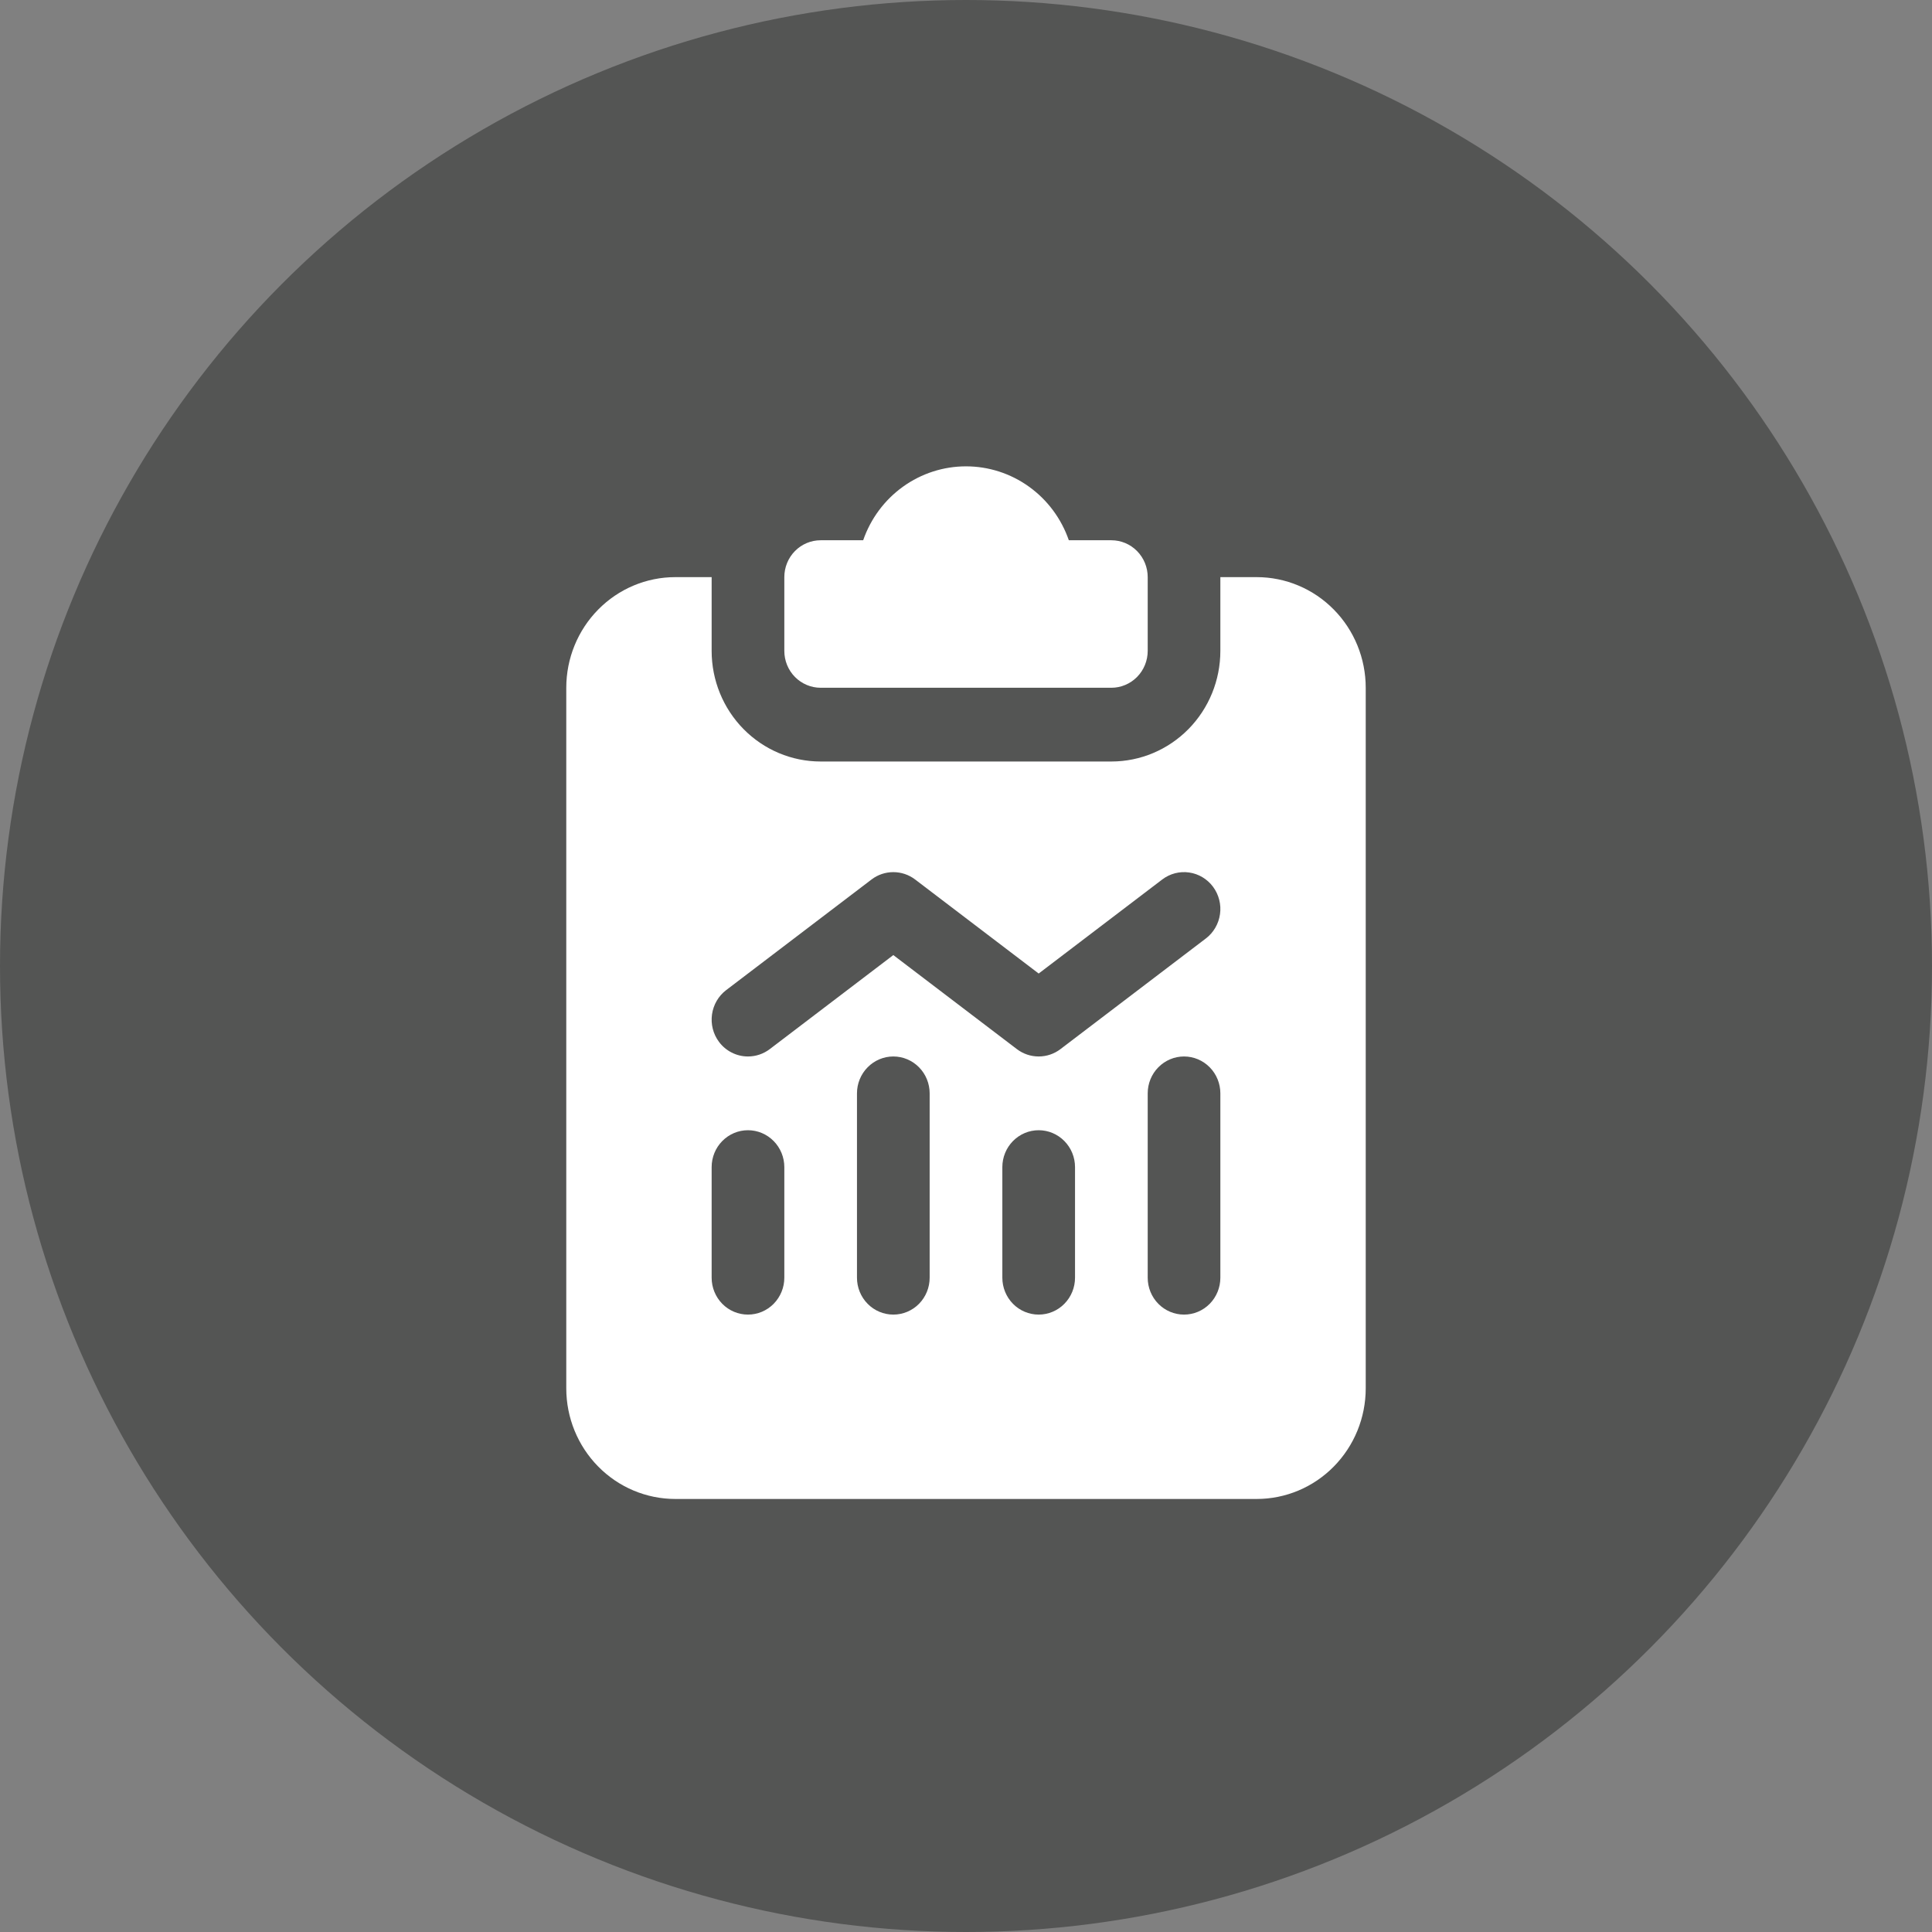
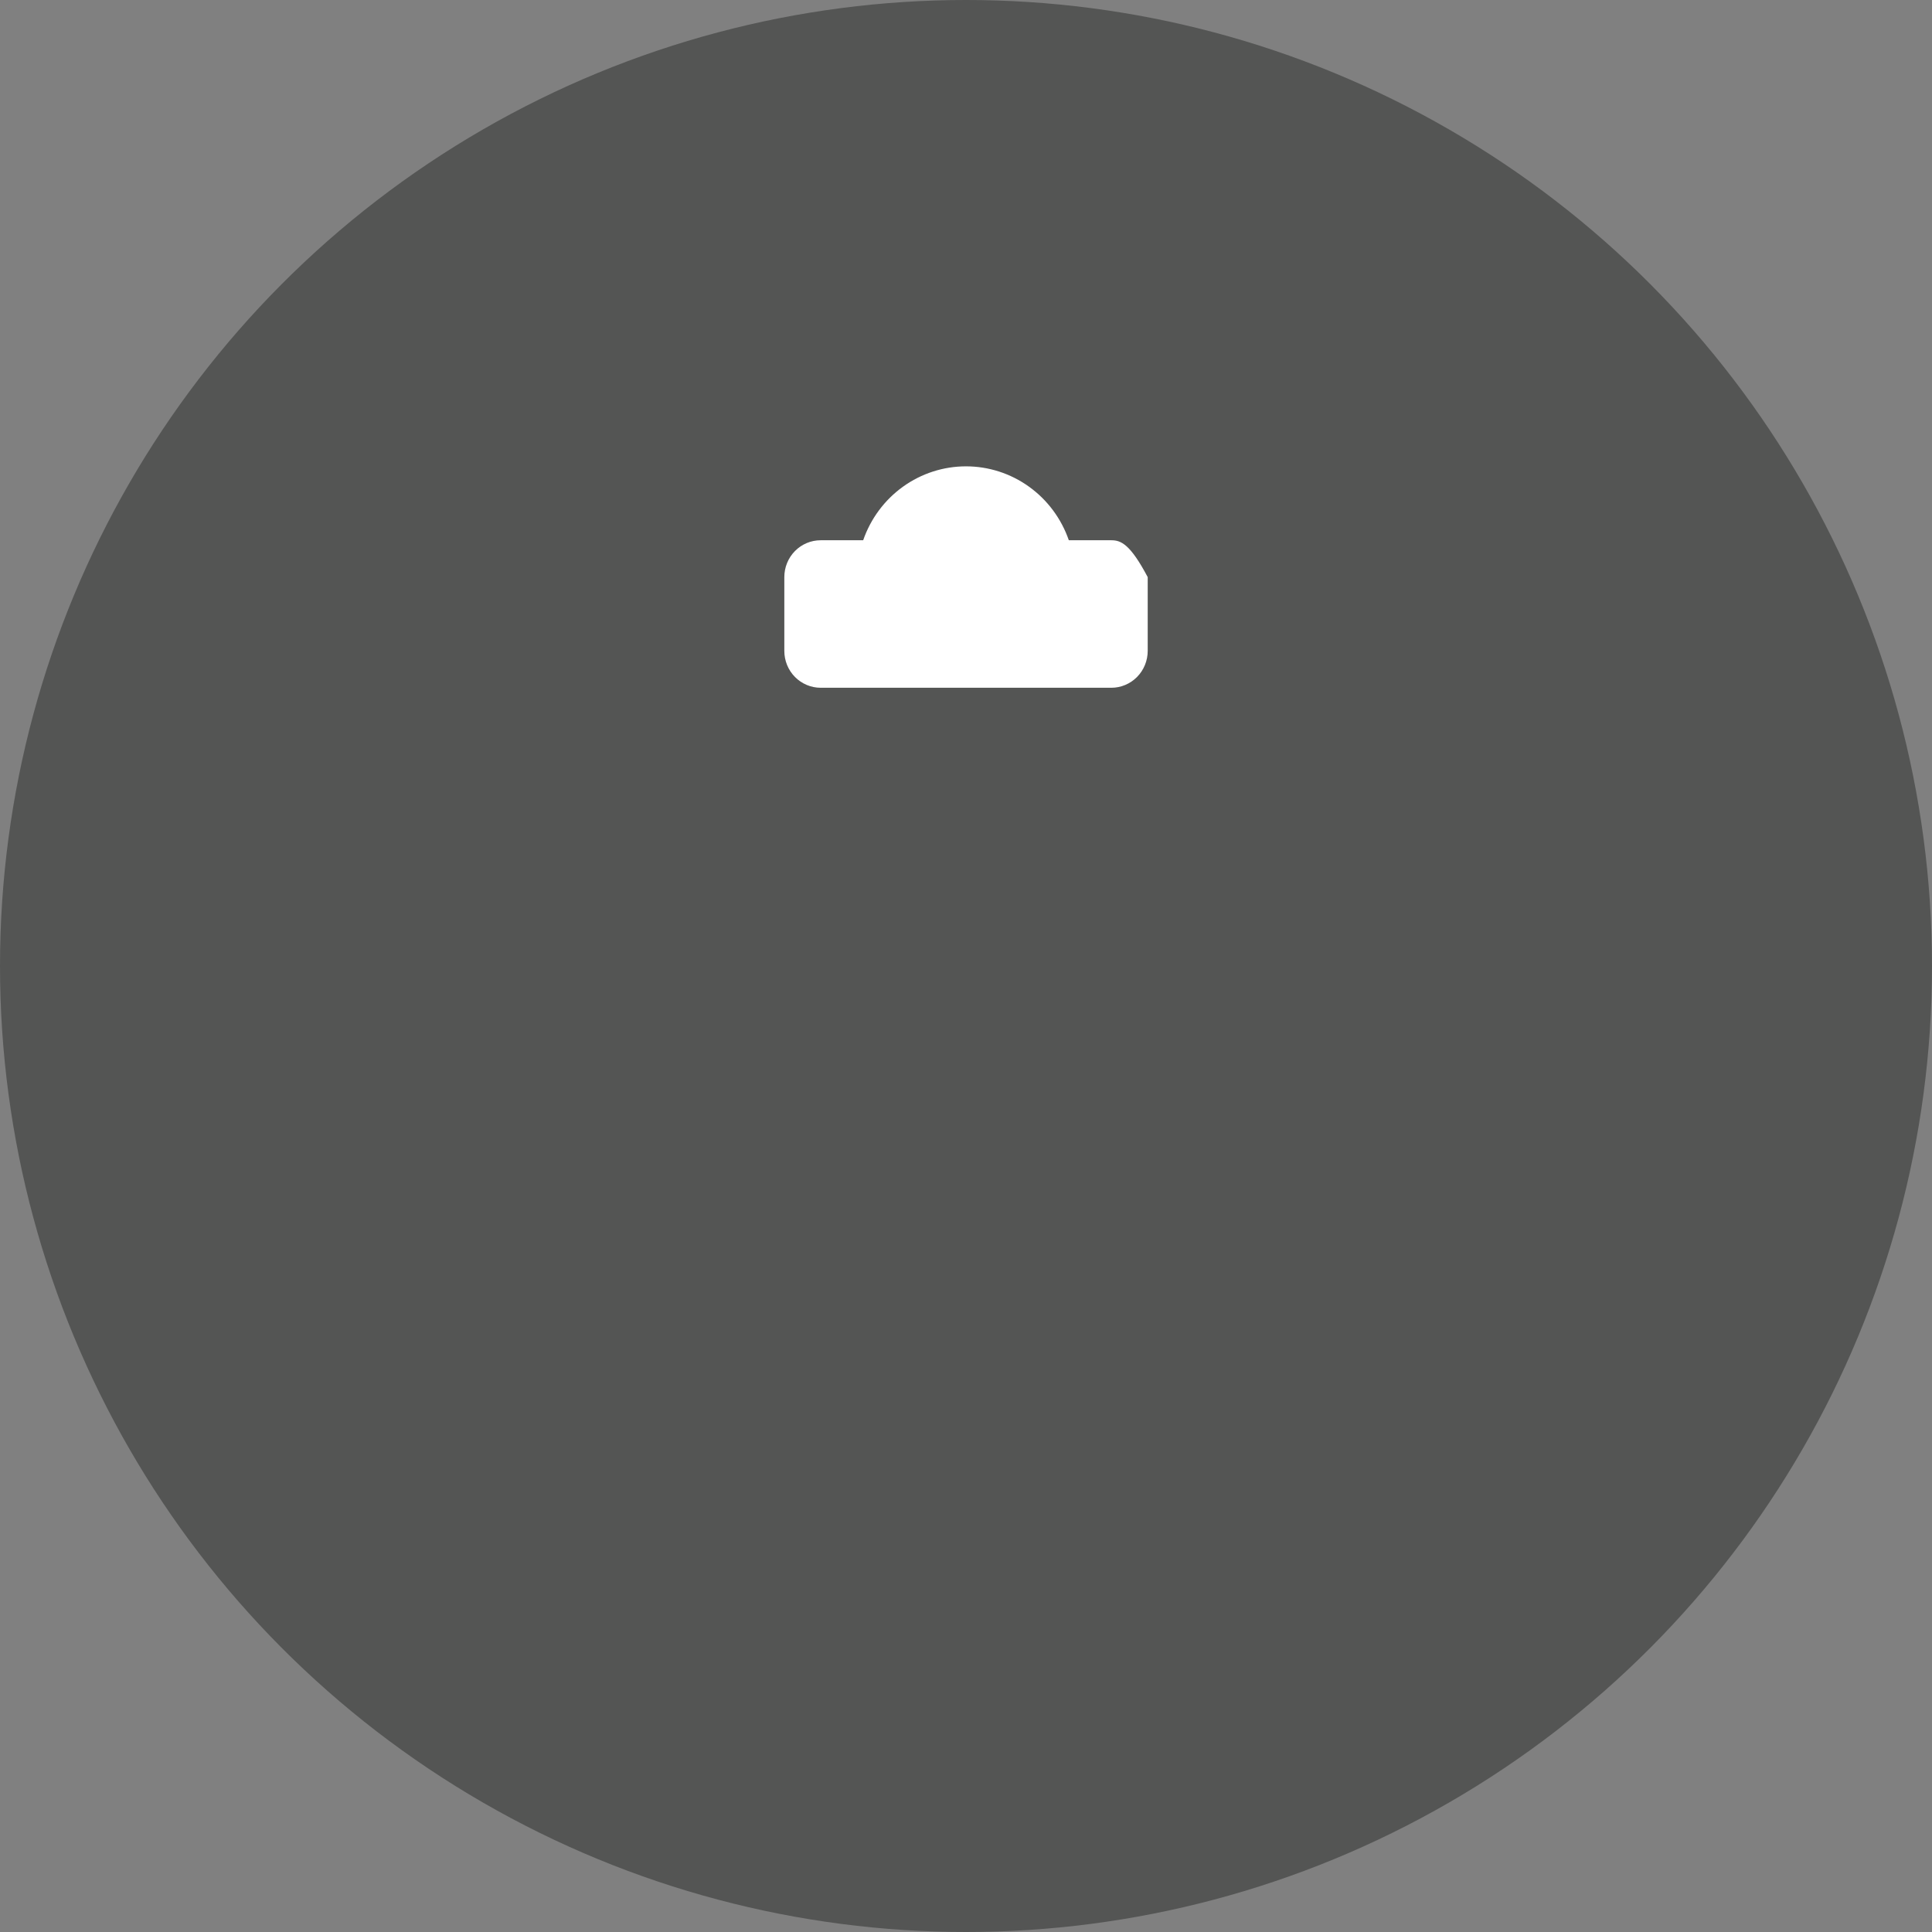
<svg xmlns="http://www.w3.org/2000/svg" width="58" height="58" viewBox="0 0 58 58" fill="none">
  <rect x="0" y="0" width="58" height="58" fill="#808080" stroke="none" />
  <circle cx="29" cy="29" r="29" fill="#545554" />
-   <path d="M37.727 17.326H36.636V19.54C36.636 20.421 36.292 21.265 35.678 21.888C35.064 22.511 34.232 22.861 33.364 22.861H24.636C23.768 22.861 22.936 22.511 22.322 21.888C21.708 21.265 21.364 20.421 21.364 19.54V17.326H20.273C19.405 17.326 18.572 17.676 17.959 18.299C17.345 18.921 17 19.766 17 20.647V41.679C17 42.56 17.345 43.404 17.959 44.027C18.572 44.65 19.405 45 20.273 45H37.727C38.595 45 39.428 44.65 40.041 44.027C40.655 43.404 41 42.56 41 41.679V20.647C41 19.766 40.655 18.921 40.041 18.299C39.428 17.676 38.595 17.326 37.727 17.326ZM21.8 29.724L26.164 26.403C26.352 26.259 26.582 26.182 26.818 26.182C27.054 26.182 27.284 26.259 27.473 26.403L31.182 29.226L34.891 26.403C35.005 26.316 35.136 26.252 35.275 26.216C35.413 26.18 35.558 26.172 35.7 26.193C35.842 26.213 35.978 26.262 36.101 26.336C36.224 26.41 36.332 26.508 36.418 26.624C36.504 26.741 36.567 26.873 36.602 27.014C36.638 27.155 36.646 27.301 36.625 27.445C36.605 27.589 36.557 27.727 36.484 27.852C36.411 27.978 36.315 28.087 36.2 28.174L31.836 31.495C31.648 31.639 31.418 31.716 31.182 31.716C30.946 31.716 30.716 31.639 30.527 31.495L26.818 28.672L23.109 31.495C22.92 31.639 22.691 31.716 22.454 31.716C22.285 31.716 22.118 31.676 21.967 31.599C21.815 31.523 21.683 31.411 21.582 31.274C21.408 31.039 21.334 30.744 21.375 30.453C21.416 30.162 21.569 29.9 21.8 29.724ZM23.546 38.358C23.546 38.652 23.43 38.933 23.226 39.141C23.021 39.349 22.744 39.465 22.454 39.465C22.165 39.465 21.888 39.349 21.683 39.141C21.479 38.933 21.364 38.652 21.364 38.358V35.037C21.364 34.744 21.479 34.462 21.683 34.255C21.888 34.047 22.165 33.93 22.454 33.93C22.744 33.93 23.021 34.047 23.226 34.255C23.43 34.462 23.546 34.744 23.546 35.037V38.358ZM27.909 38.358C27.909 38.652 27.794 38.933 27.59 39.141C27.385 39.349 27.108 39.465 26.818 39.465C26.529 39.465 26.251 39.349 26.047 39.141C25.842 38.933 25.727 38.652 25.727 38.358V32.823C25.727 32.53 25.842 32.248 26.047 32.041C26.251 31.833 26.529 31.716 26.818 31.716C27.108 31.716 27.385 31.833 27.59 32.041C27.794 32.248 27.909 32.53 27.909 32.823V38.358ZM32.273 38.358C32.273 38.652 32.158 38.933 31.953 39.141C31.749 39.349 31.471 39.465 31.182 39.465C30.892 39.465 30.615 39.349 30.41 39.141C30.206 38.933 30.091 38.652 30.091 38.358V35.037C30.091 34.744 30.206 34.462 30.41 34.255C30.615 34.047 30.892 33.93 31.182 33.93C31.471 33.93 31.749 34.047 31.953 34.255C32.158 34.462 32.273 34.744 32.273 35.037V38.358ZM36.636 38.358C36.636 38.652 36.521 38.933 36.317 39.141C36.112 39.349 35.835 39.465 35.545 39.465C35.256 39.465 34.979 39.349 34.774 39.141C34.569 38.933 34.455 38.652 34.455 38.358V32.823C34.455 32.53 34.569 32.248 34.774 32.041C34.979 31.833 35.256 31.716 35.545 31.716C35.835 31.716 36.112 31.833 36.317 32.041C36.521 32.248 36.636 32.53 36.636 32.823V38.358Z" fill="white" />
-   <path d="M24.636 20.647H33.364C33.653 20.647 33.93 20.53 34.135 20.323C34.34 20.115 34.455 19.833 34.455 19.54V17.326C34.455 17.032 34.34 16.751 34.135 16.543C33.93 16.335 33.653 16.219 33.364 16.219H32.087C31.862 15.57 31.445 15.008 30.892 14.611C30.339 14.213 29.678 14 29 14C28.322 14 27.661 14.213 27.108 14.611C26.555 15.008 26.138 15.57 25.913 16.219H24.636C24.347 16.219 24.07 16.335 23.865 16.543C23.66 16.751 23.546 17.032 23.546 17.326V19.54C23.546 19.833 23.66 20.115 23.865 20.323C24.07 20.53 24.347 20.647 24.636 20.647Z" fill="white" />
+   <path d="M24.636 20.647H33.364C33.653 20.647 33.93 20.53 34.135 20.323C34.34 20.115 34.455 19.833 34.455 19.54V17.326C33.93 16.335 33.653 16.219 33.364 16.219H32.087C31.862 15.57 31.445 15.008 30.892 14.611C30.339 14.213 29.678 14 29 14C28.322 14 27.661 14.213 27.108 14.611C26.555 15.008 26.138 15.57 25.913 16.219H24.636C24.347 16.219 24.07 16.335 23.865 16.543C23.66 16.751 23.546 17.032 23.546 17.326V19.54C23.546 19.833 23.66 20.115 23.865 20.323C24.07 20.53 24.347 20.647 24.636 20.647Z" fill="white" />
</svg>